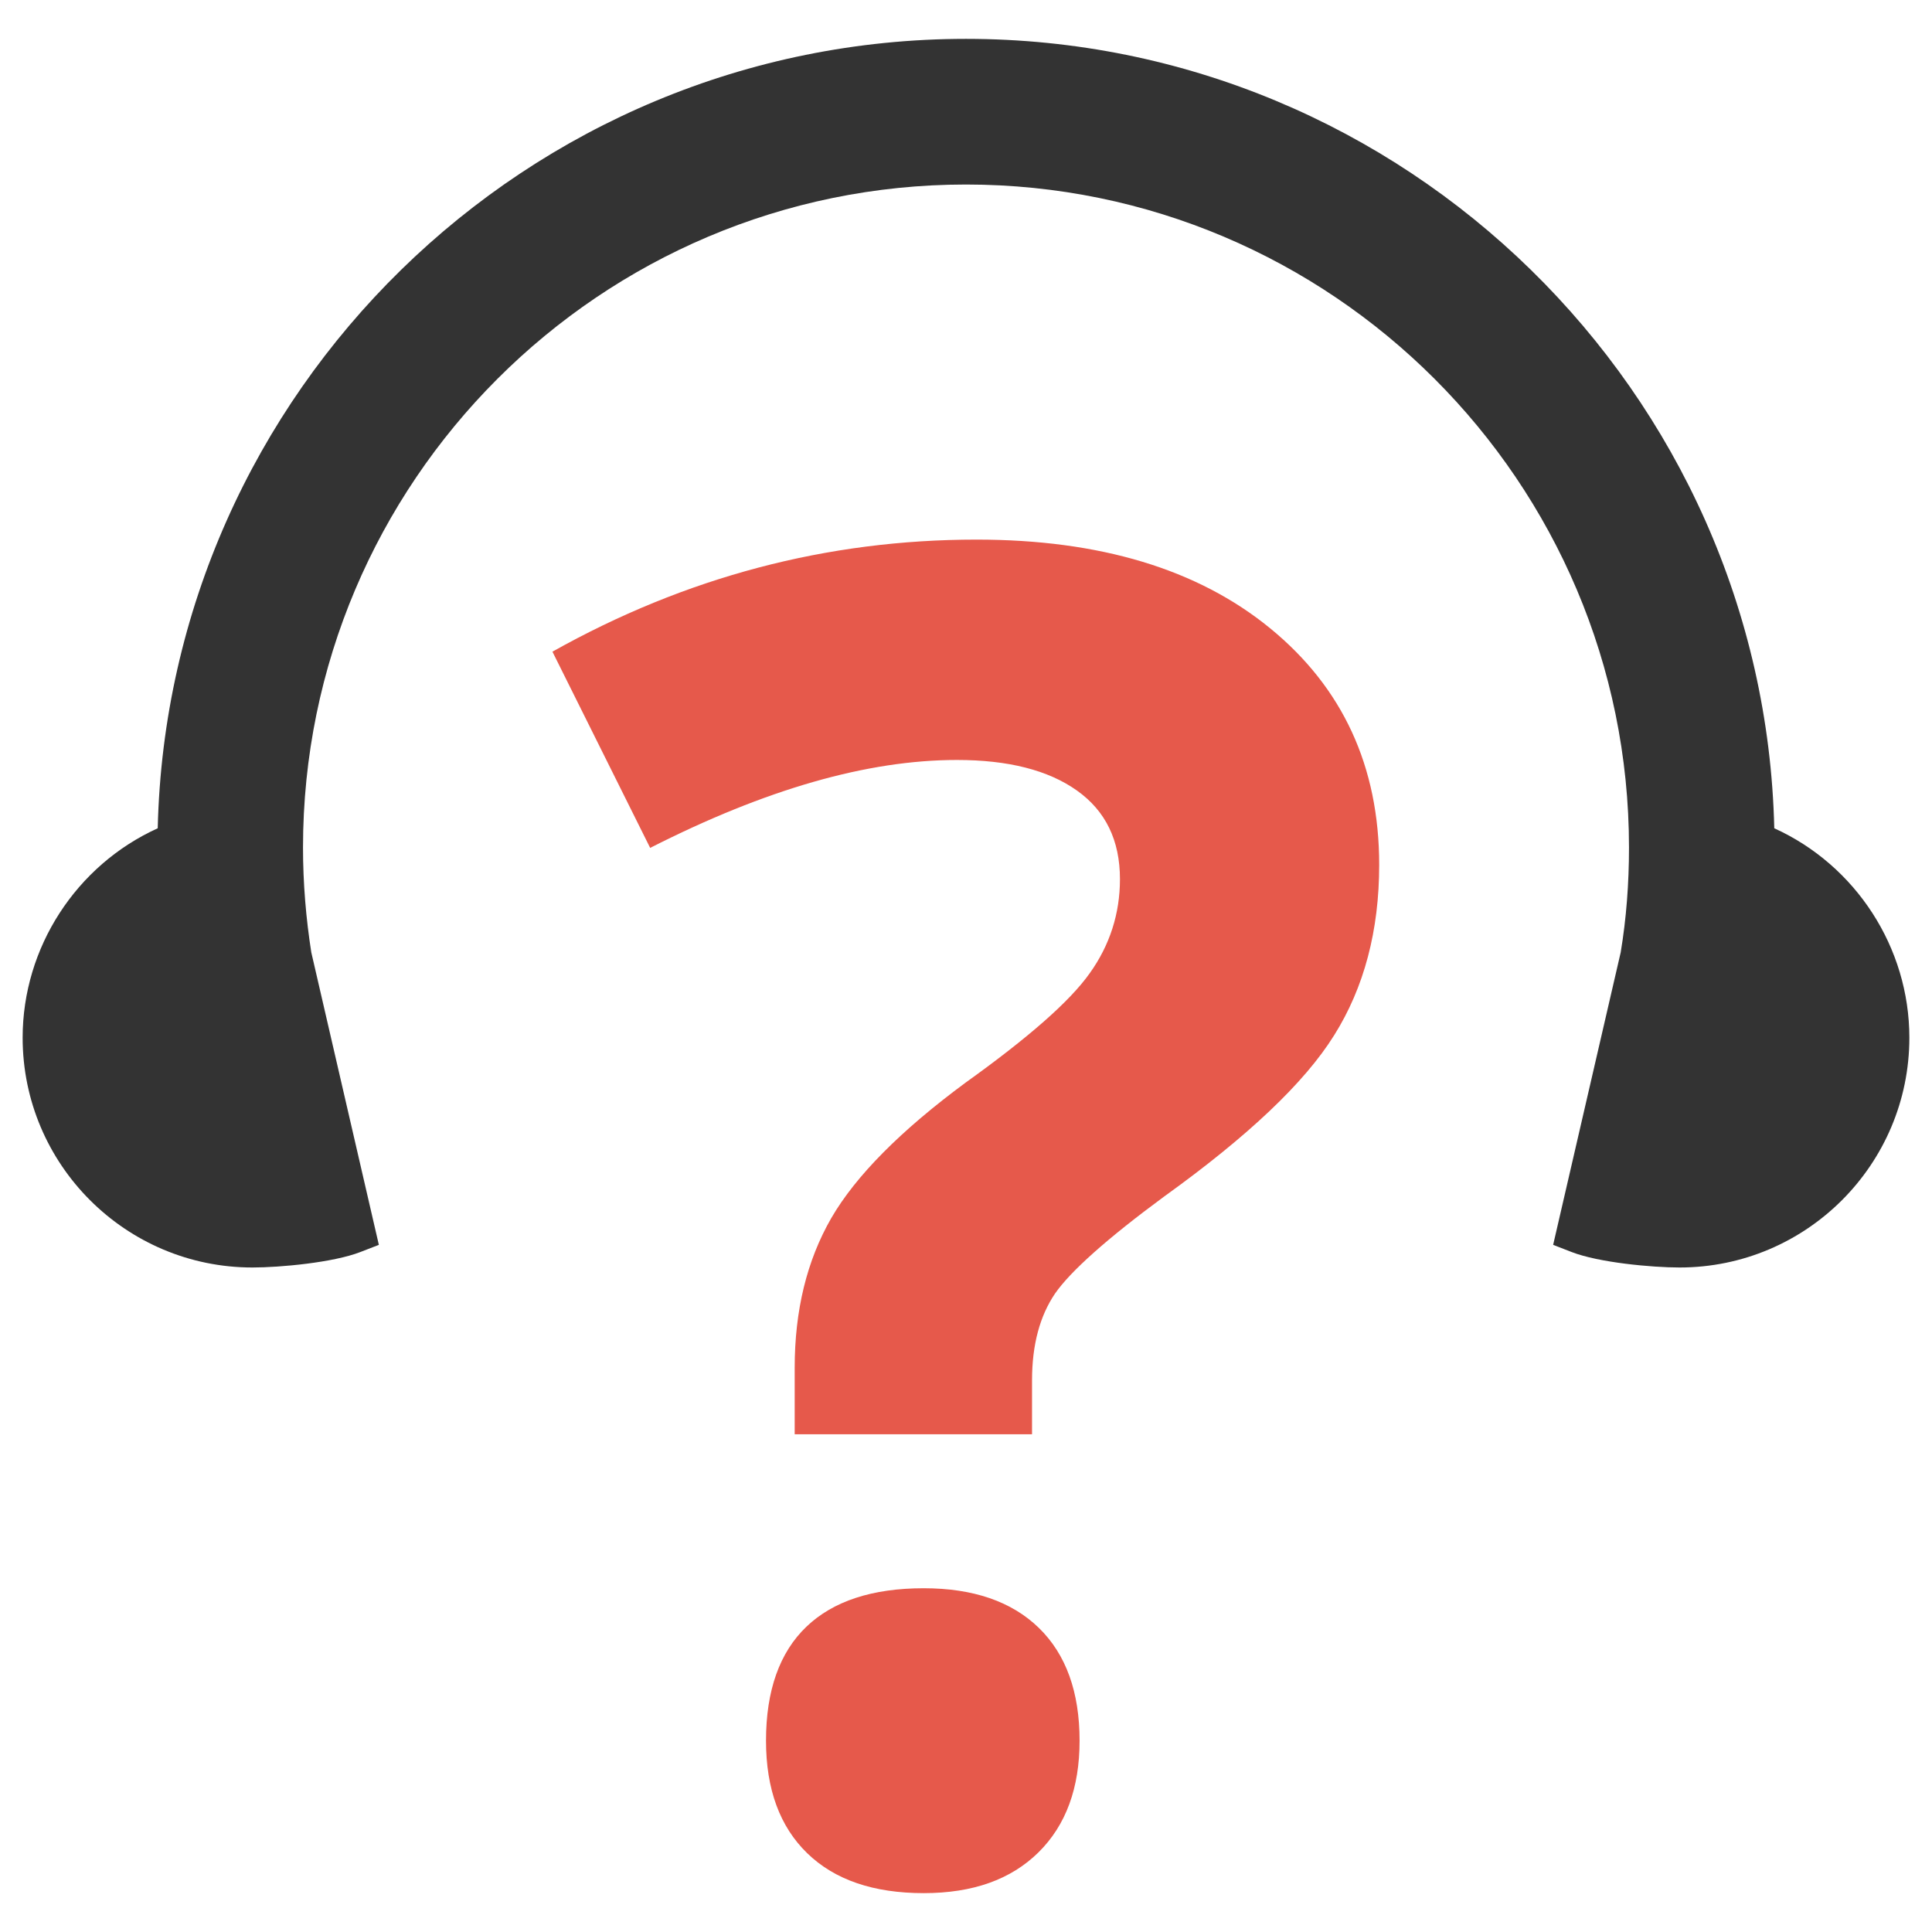
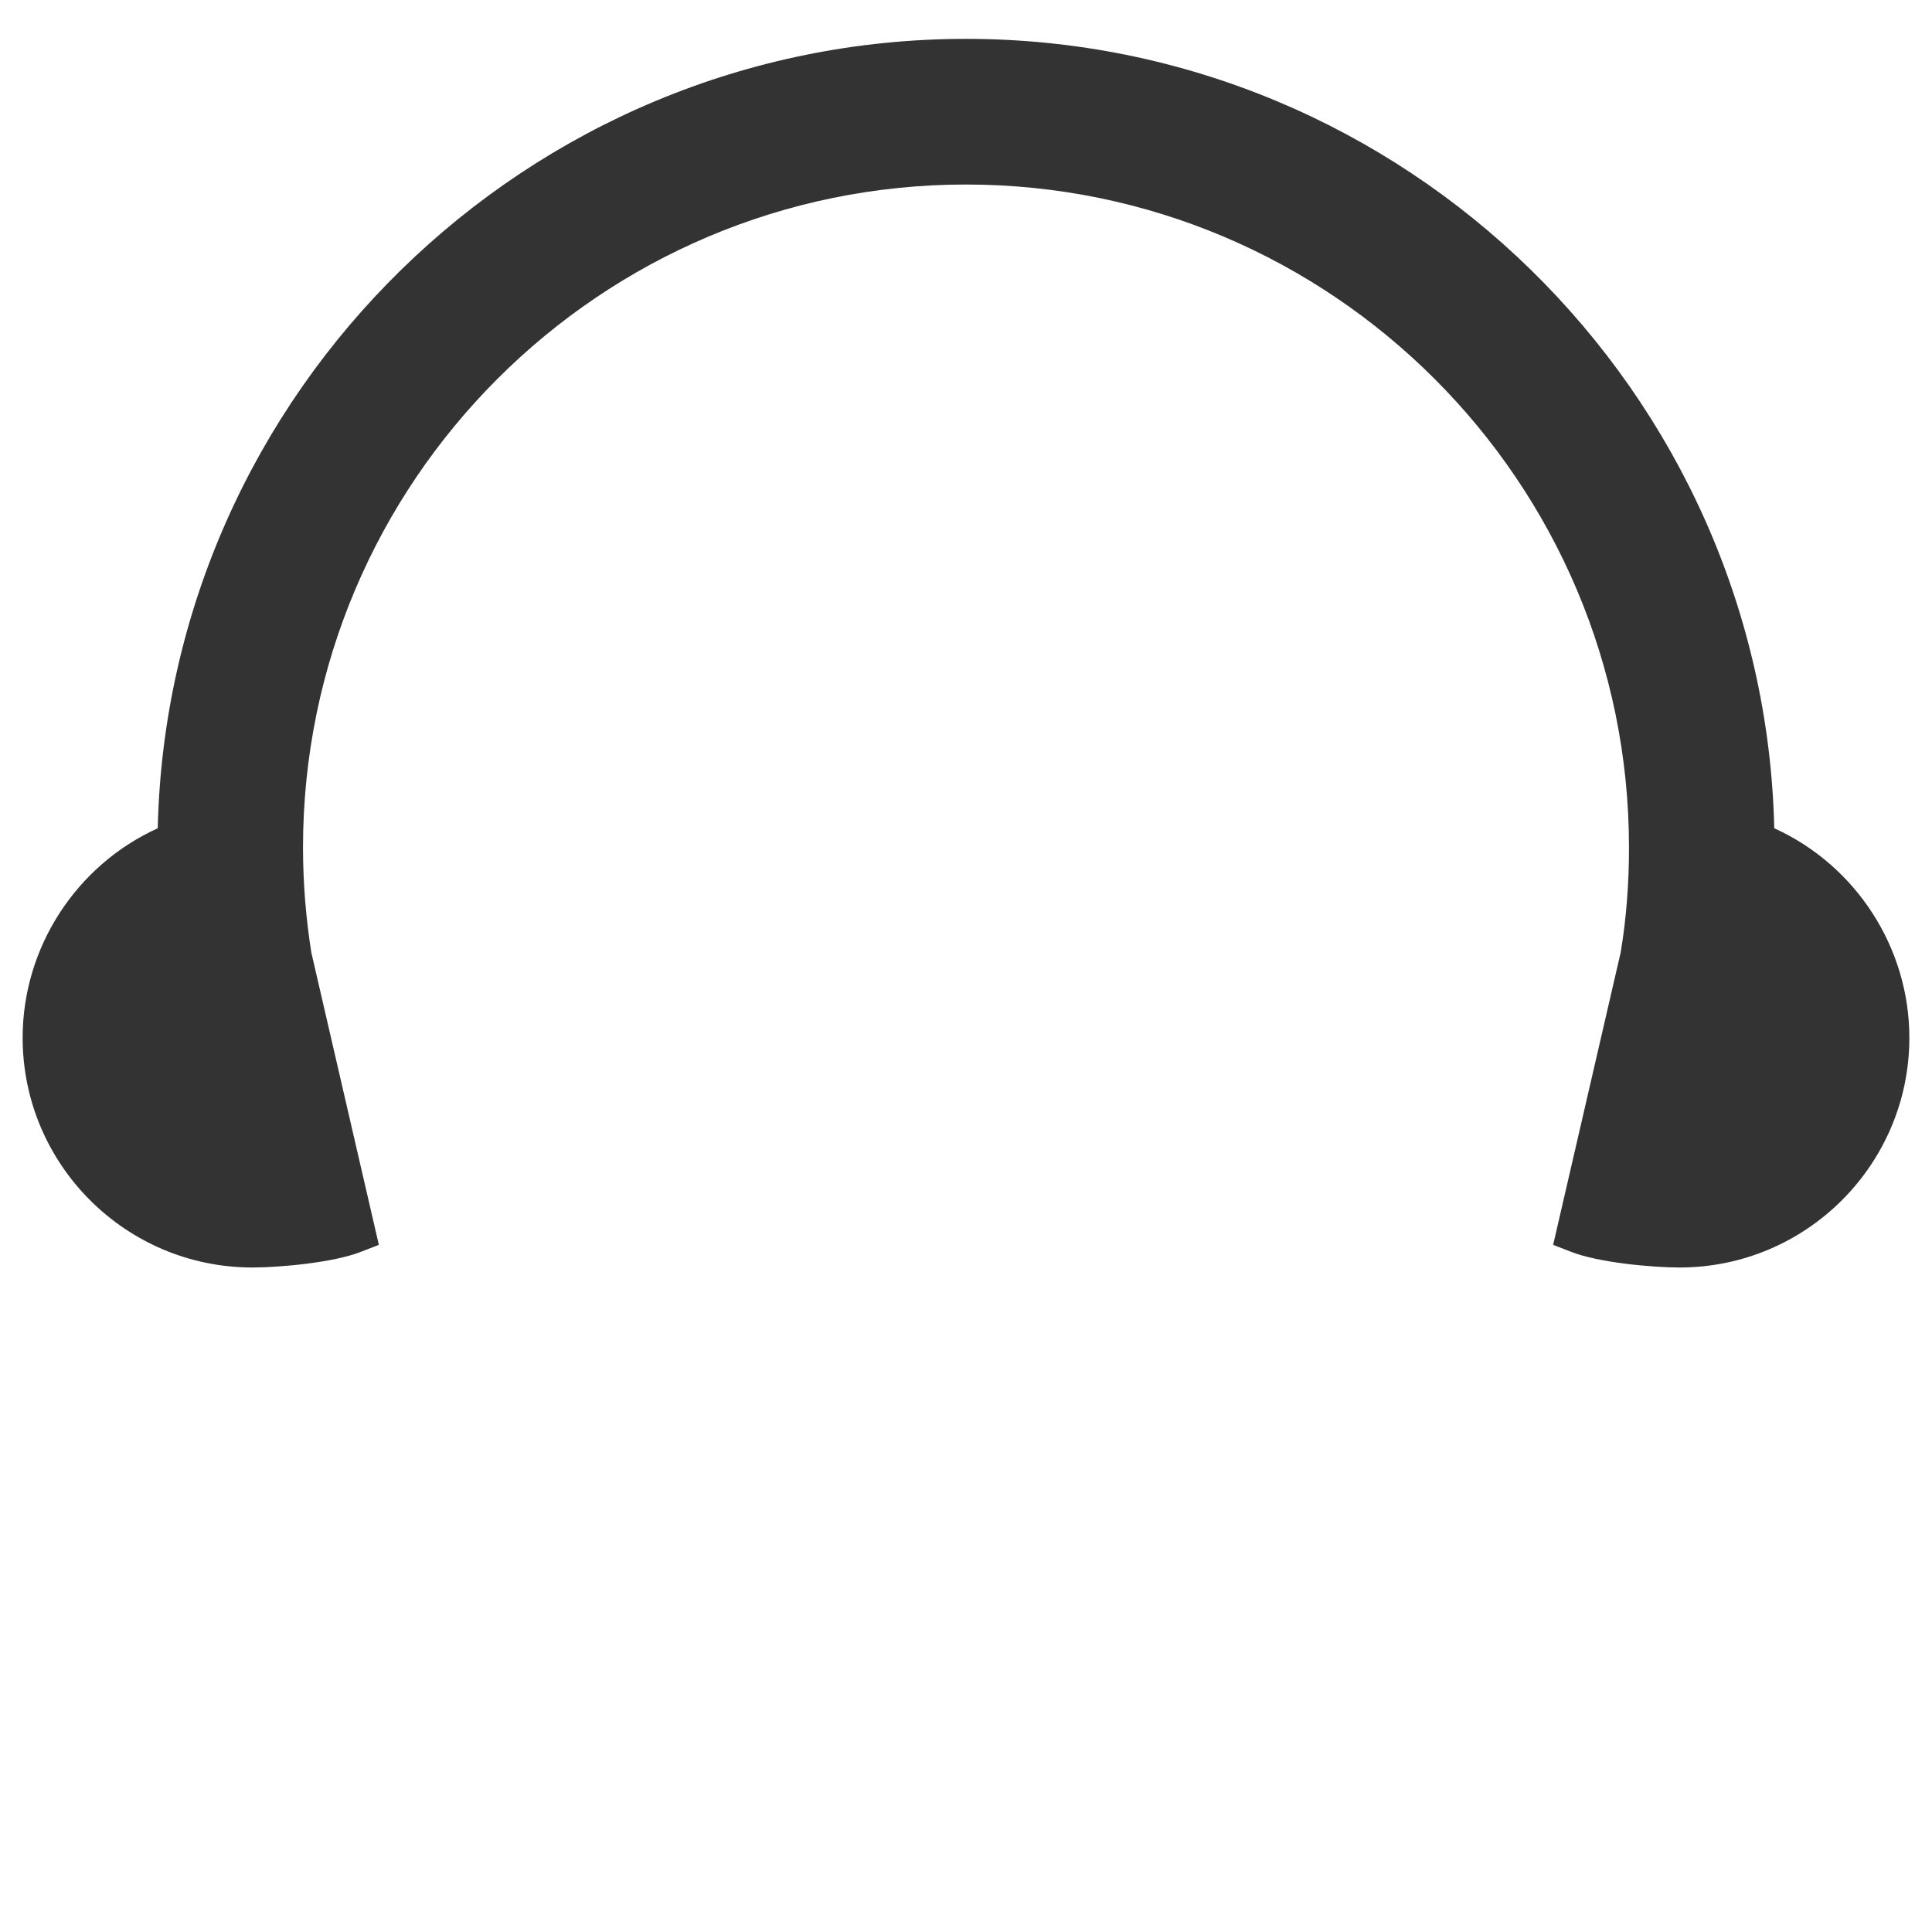
<svg xmlns="http://www.w3.org/2000/svg" version="1.1" id="Layer_1" x="0px" y="0px" viewBox="0 0 512 512" style="enable-background:new 0 0 512 512;" xml:space="preserve">
  <style type="text/css">
	.st0{fill:#333333;}
	.st1{fill:#E6594B;}
</style>
  <g>
    <path class="st0" d="M470.2,219.5C467.5,103.8,372.3,10.3,256,10.3S44.5,103.8,41.8,219.5C20.2,229.3,6,251.1,6,275   c0,33.6,27.3,60.9,60.9,60.9c7.3,0,21.4-1.3,28.6-4.1l4.9-1.9l-17.9-77.5c-1.4-8.9-2.2-18.3-2.2-27.8   c0-96.9,78.8-175.7,175.7-175.7s175.7,78.8,175.7,175.7c0,9.5-0.7,18.8-2.2,27.8l-17.9,77.5l4.9,1.9c7.2,2.8,21.3,4.1,28.6,4.1   c33.6,0,60.9-27.3,60.9-60.9C506,251.1,491.8,229.3,470.2,219.5z" />
    <g>
-       <path class="st1" d="M210.6,380.1v-17.6c0-15.2,3.2-28.4,9.7-39.7c6.5-11.2,18.4-23.2,35.6-35.9c16.6-11.9,27.6-21.5,32.9-29    c5.3-7.4,8-15.8,8-24.9c0-10.3-3.8-18.1-11.4-23.5c-7.6-5.4-18.2-8.1-31.8-8.1c-23.8,0-50.8,7.8-81.3,23.3l-25.9-52    c35.3-19.8,72.8-29.7,112.4-29.7c32.6,0,58.6,7.8,77.8,23.5c19.2,15.7,28.9,36.6,28.9,62.7c0,17.4-4,32.5-11.9,45.1    c-7.9,12.7-23,26.9-45.1,42.8c-15.2,11.2-24.8,19.8-28.9,25.7c-4,5.9-6.1,13.5-6.1,23v14.3H210.6z M203,461.3    c0-13.3,3.6-23.4,10.7-30.2c7.1-6.8,17.5-10.2,31.1-10.2c13.1,0,23.3,3.5,30.5,10.5c7.2,7,10.8,17,10.8,29.9    c0,12.5-3.6,22.4-10.9,29.6c-7.3,7.2-17.4,10.8-30.4,10.8c-13.3,0-23.6-3.5-30.9-10.6C206.7,484.1,203,474.2,203,461.3z" />
-     </g>
+       </g>
  </g>
</svg>